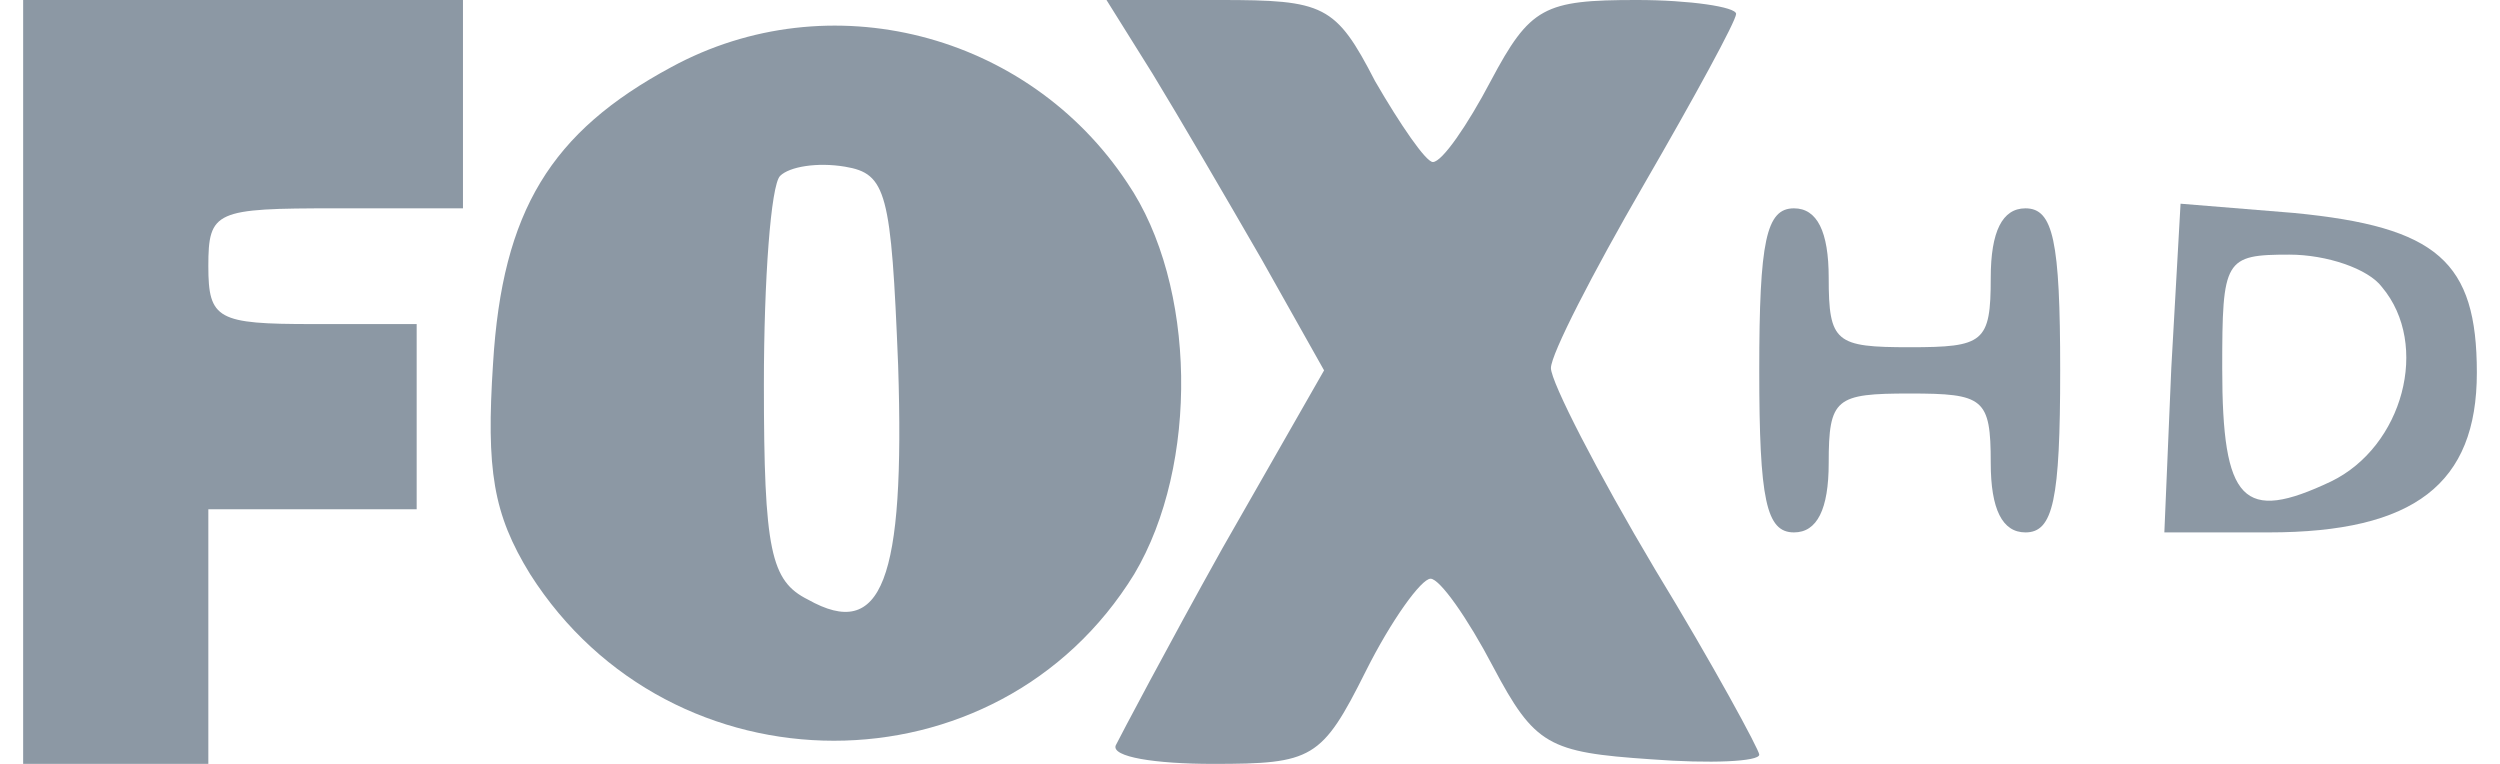
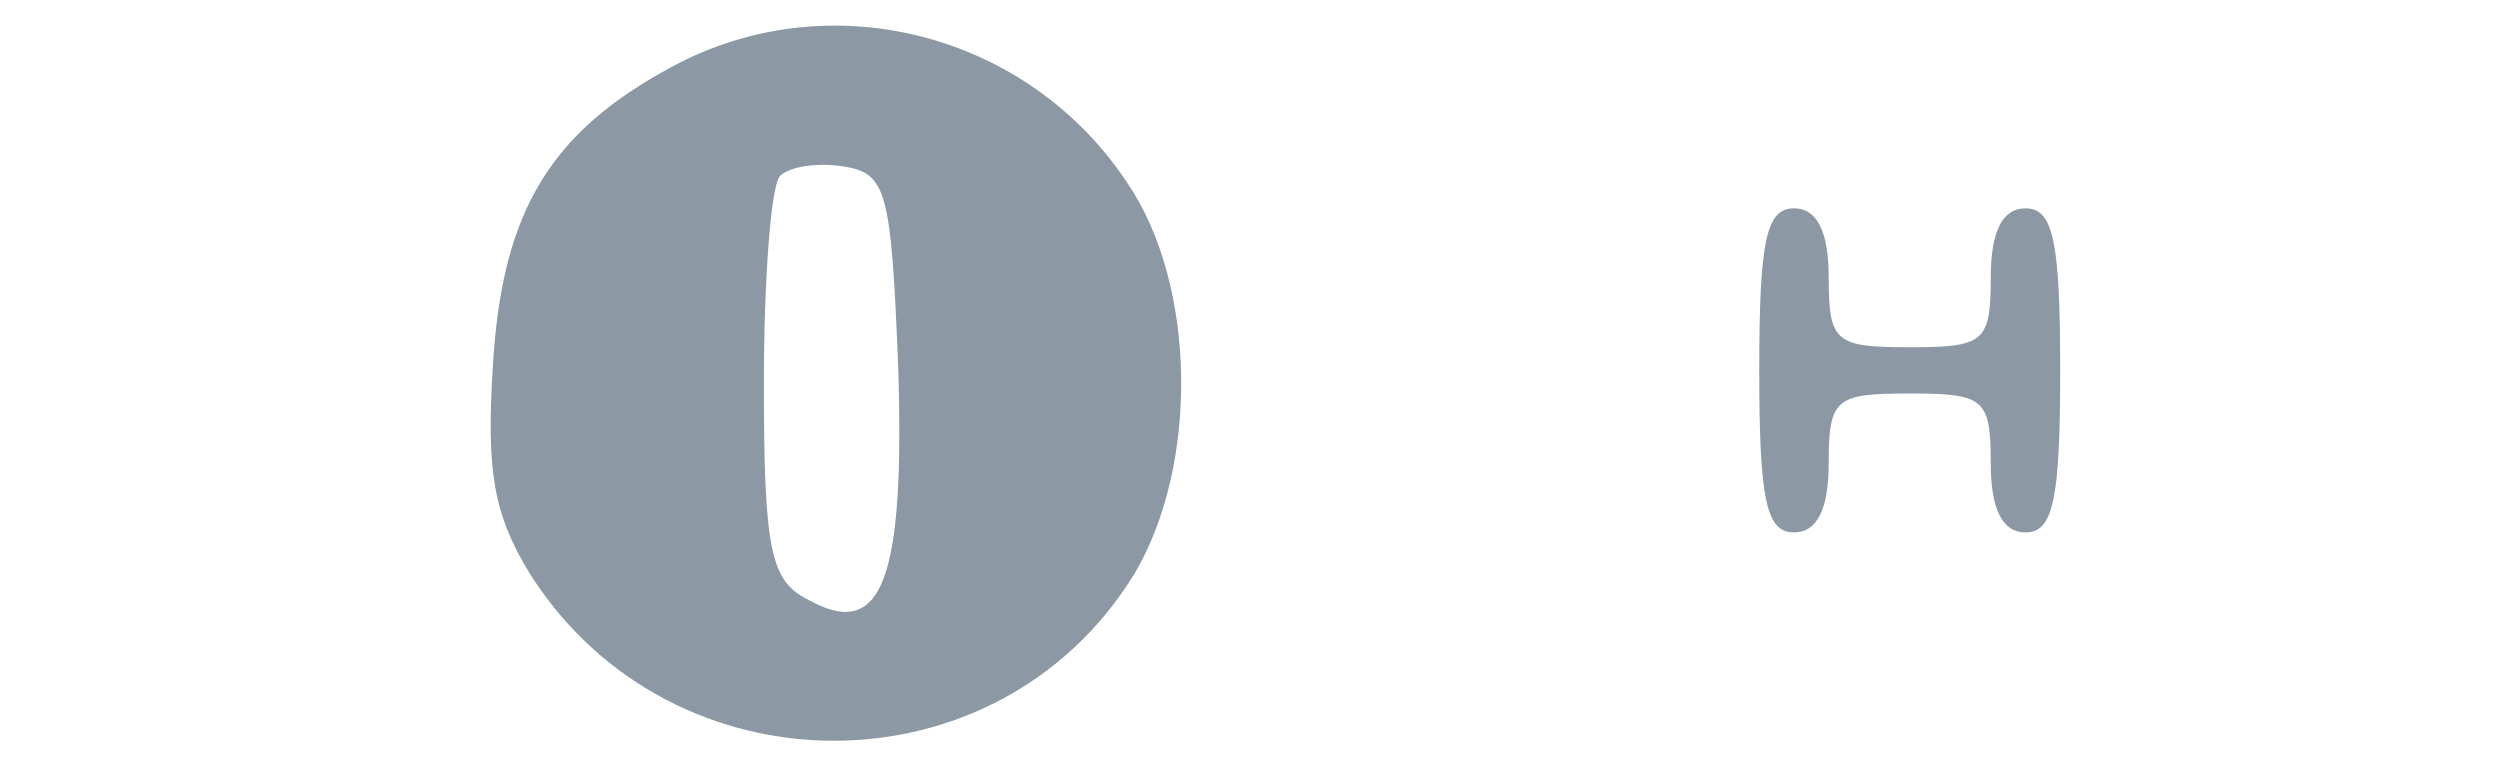
<svg xmlns="http://www.w3.org/2000/svg" xmlns:ns1="http://sodipodi.sourceforge.net/DTD/sodipodi-0.dtd" xmlns:ns2="http://www.inkscape.org/namespaces/inkscape" version="1.0" width="108pt" height="33pt" viewBox="0 0 108 33" preserveAspectRatio="xMidYMid meet" id="svg2900" ns1:docname="fox.svg" ns2:version="1.0.1 (3bc2e813f5, 2020-09-07)">
  <defs id="defs2904" />
  <ns1:namedview pagecolor="#ffffff" bordercolor="#666666" borderopacity="1" objecttolerance="10" gridtolerance="10" guidetolerance="10" ns2:pageopacity="0" ns2:pageshadow="2" ns2:window-width="1070" ns2:window-height="480" id="namedview2902" showgrid="false" ns2:zoom="1" ns2:cx="72" ns2:cy="22" ns2:window-x="805" ns2:window-y="221" ns2:window-maximized="0" ns2:current-layer="g2898" />
  <g transform="translate(0,33) scale(0.1,-0.1)" fill="#000000" stroke="none" id="g2898" style="fill:#999999">
-     <path d="M10 165 l0 -165 40 0 40 0 0 55 0 55 45 0 45 0 0 40 0 40 -45 0 c-41 0 -45 2 -45 25 0 24 3 25 55 25 l55 0 0 45 0 45 -95 0 -95 0 0 -165z" id="path2888" style="fill:#8c98a4;fill-opacity:1" />
-     <path d="M498 298 c11 -18 32 -54 47 -80 l27 -48 -44 -77 c-24 -43 -44 -81 -46 -85 -2 -5 17 -8 42 -8 43 0 47 2 66 40 11 22 24 40 28 40 4 0 16 -17 27 -38 18 -34 24 -37 68 -40 26 -2 47 -1 47 2 0 2 -20 39 -45 80 -25 42 -45 81 -45 87 0 6 18 41 40 79 22 38 40 71 40 74 0 3 -20 6 -43 6 -40 0 -46 -3 -63 -35 -10 -19 -21 -35 -25 -35 -3 0 -14 16 -25 35 -17 33 -22 35 -67 35 l-49 0 20 -32z" id="path2890" style="fill:#8c98a4;fill-opacity:1" />
    <path d="M290 301 c-52 -28 -73 -62 -77 -128 -3 -46 0 -65 16 -91 61 -96 202 -96 261 0 28 47 27 125 -3 169 -43 65 -129 87 -197 50z m98 -129 c3 -93 -7 -119 -39 -101 -16 8 -19 21 -19 93 0 45 3 86 7 90 4 4 16 6 28 4 18 -3 20 -11 23 -86z" id="path2892" style="fill:#8c98a4;fill-opacity:1" />
    <path d="M760 170 c0 -56 3 -70 15 -70 10 0 15 10 15 30 0 28 3 30 35 30 32 0 35 -2 35 -30 0 -20 5 -30 15 -30 12 0 15 14 15 70 0 56 -3 70 -15 70 -10 0 -15 -10 -15 -30 0 -28 -3 -30 -35 -30 -32 0 -35 2 -35 30 0 20 -5 30 -15 30 -12 0 -15 -14 -15 -70z" id="path2894" style="fill:#8c98a4;fill-opacity:1" />
-     <path d="M938 171 l-3 -71 45 0 c63 0 90 21 90 69 0 48 -17 63 -79 69 l-49 4 -4 -71z m91 35 c21 -25 9 -69 -22 -84 -38 -18 -47 -9 -47 49 0 47 1 49 29 49 16 0 34 -6 40 -14z" id="path2896" style="fill:#8c98a4;fill-opacity:1" />
  </g>
</svg>